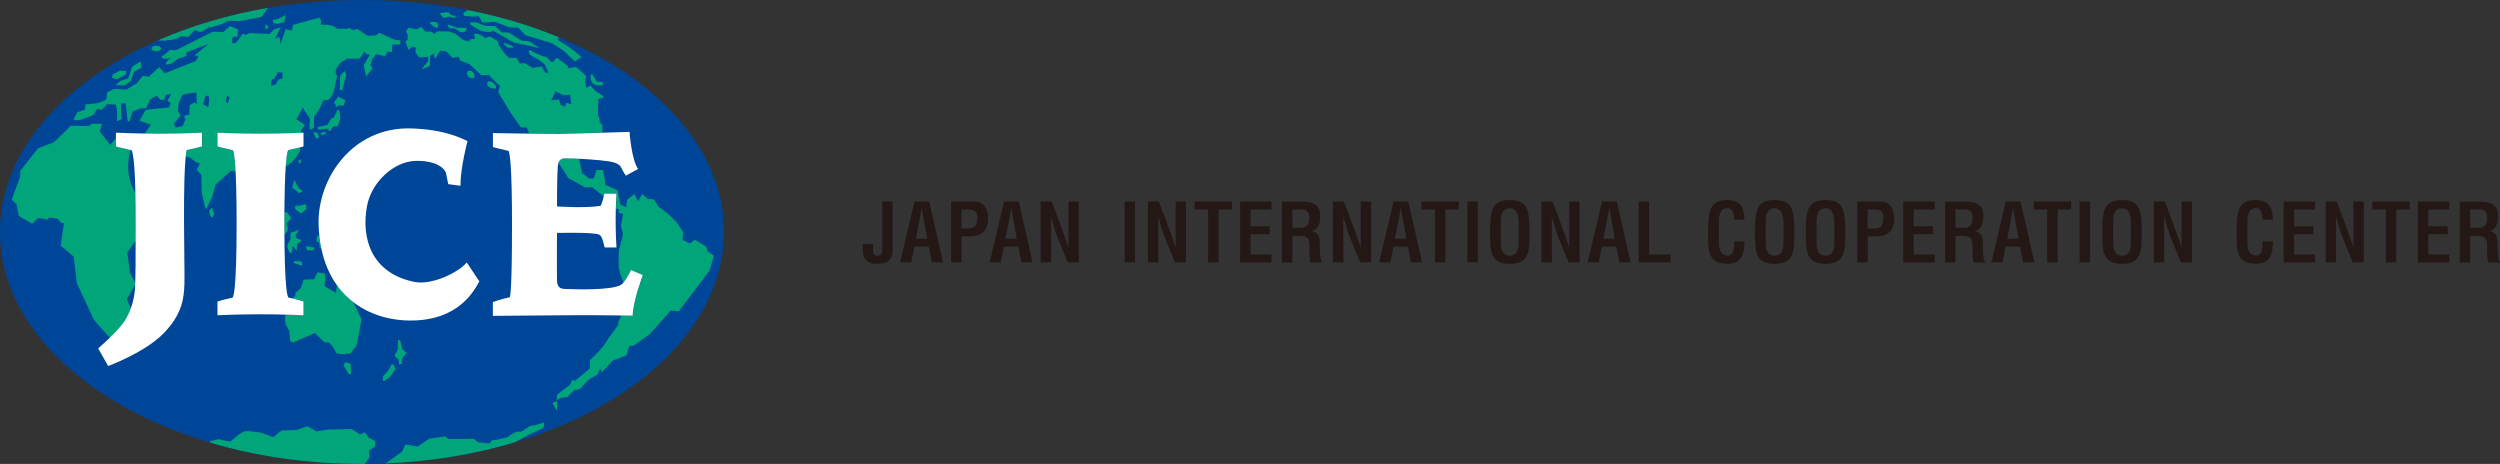
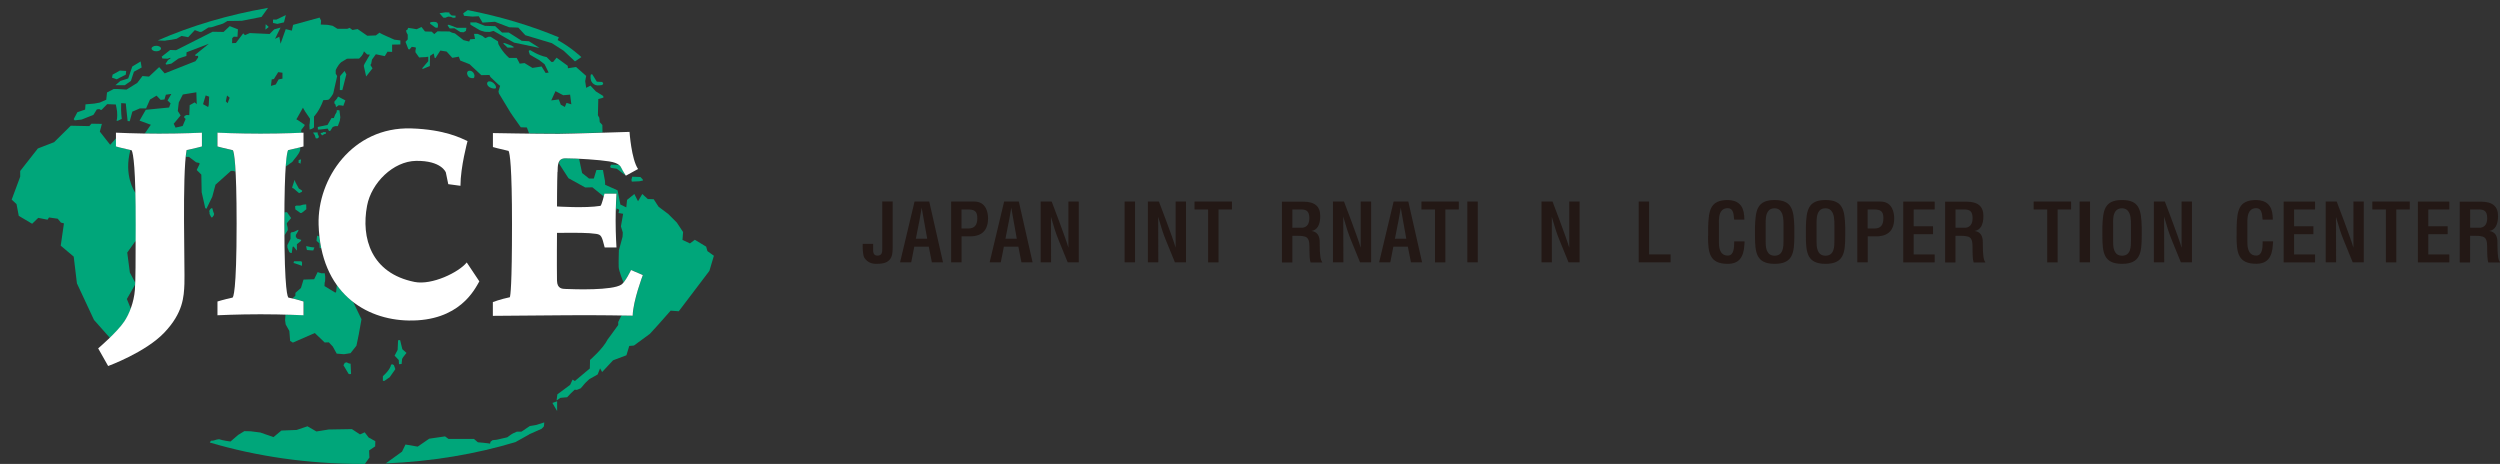
<svg xmlns="http://www.w3.org/2000/svg" id="_レイヤー_2" data-name="レイヤー 2" viewBox="0 0 381.2 70.74">
  <rect x="0" y="0" width="381.2" height="70.74" fill="#333333" stroke="none" />
  <defs>
    <style>
      .cls-1 {
        fill: #231815;
      }

      .cls-1, .cls-2, .cls-3, .cls-4 {
        stroke-width: 0px;
      }

      .cls-2 {
        fill: #00a67a;
      }

      .cls-3 {
        fill: #fff;
      }

      .cls-4 {
        fill: #004698;
      }
    </style>
  </defs>
  <g id="_ヘッダ" data-name="ヘッダ">
    <g>
      <path class="cls-1" d="M136.11,30.73c0,.17,0,7.06,0,7.12,0,.6-.04,1.31-.49,1.79-.51.54-1.31.59-2.09.59-.42,0-1.21-.12-1.74-.93-.15-.24-.25-.96-.25-1.72,0-.13,0-.27.01-.4h1.59v1.08c.02.6.37.72.66.72.73,0,.73-.6.73-1.09v-7.17h1.59" />
      <path class="cls-1" d="M141.69,30.73c.03.13,2.05,9.06,2.1,9.27h-1.7c-.03-.14-.47-2.39-.47-2.39h-2.21s-.44,2.26-.47,2.39h-1.7c.05-.21,2.18-9.14,2.21-9.27h2.24M140.54,31.68l-.34,1.93-.55,2.79h1.73l-.5-2.79-.34-1.93Z" />
      <path class="cls-1" d="M155.35,30.73c.03.13,2.05,9.06,2.1,9.27h-1.7c-.03-.14-.47-2.39-.47-2.39h-2.21s-.44,2.26-.47,2.39h-1.7c.05-.21,2.18-9.14,2.21-9.27h2.24M154.2,31.68l-.34,1.93-.55,2.79h1.73l-.5-2.79-.34-1.93Z" />
      <path class="cls-1" d="M214.74,30.73c.03.13,2.05,9.06,2.1,9.27h-1.7c-.03-.14-.47-2.39-.47-2.39h-2.21s-.44,2.26-.47,2.39h-1.7c.05-.21,2.18-9.14,2.21-9.27h2.24M213.59,31.68l-.34,1.93-.55,2.79h1.73l-.5-2.79-.34-1.93Z" />
-       <path class="cls-1" d="M308.1,30.73c.03.13,2.06,9.06,2.1,9.27h-1.71c-.02-.14-.47-2.39-.47-2.39h-2.21s-.44,2.26-.47,2.39h-1.7c.05-.21,2.18-9.14,2.21-9.27h2.24M306.95,31.68l-.34,1.93-.55,2.79h1.73l-.5-2.79-.34-1.93Z" />
-       <path class="cls-1" d="M246.53,30.73c.03.13,2.05,9.06,2.1,9.27h-1.7c-.03-.14-.47-2.39-.47-2.39h-2.21s-.44,2.26-.47,2.39h-1.7c.05-.21,2.18-9.14,2.21-9.27h2.24M245.38,31.68l-.34,1.93-.55,2.79h1.73l-.5-2.79-.34-1.93Z" />
      <path class="cls-1" d="M148.54,30.73c1.91,0,2.12,1.81,2.12,2.59,0,.56-.11,1.59-.85,2.17-.59.47-1.37.56-1.92.55h-1.27v3.96h-1.59v-9.27h3.51M146.7,31.94h-.09v2.9h1.03c.94,0,1.38-.5,1.38-1.56,0-1.14-.47-1.34-1.51-1.34h-.81Z" />
      <path class="cls-1" d="M160.25,33.07s.02,6.77.02,6.93h-1.59v-9.27h1.68c.04.11,2.12,5.52,2.55,7.04,0,0,0-6.88,0-7.04h1.58v9.27h-1.69c-.04-.11-1.35-3.31-1.35-3.31-.45-1.08-.76-2.08-1.2-3.62" />
      <path class="cls-1" d="M176.6,33.07s.02,6.77.02,6.93h-1.59v-9.27h1.68c.04.11,2.13,5.52,2.55,7.04,0,0,0-6.88,0-7.04h1.58v9.27h-1.69c-.04-.11-1.35-3.31-1.35-3.31-.45-1.08-.76-2.08-1.2-3.62" />
      <path class="cls-1" d="M204.82,33.07s.02,6.77.02,6.93h-1.59v-9.27h1.68c.04.11,2.12,5.52,2.55,7.04,0,0,0-6.88,0-7.04h1.59v9.27h-1.69c-.04-.11-1.35-3.31-1.35-3.31-.45-1.08-.76-2.08-1.2-3.62" />
      <path class="cls-1" d="M236.62,33.07s.01,6.77.01,6.93h-1.58v-9.27h1.68c.04.11,2.12,5.52,2.55,7.04,0,0,0-6.88,0-7.04h1.58v9.27h-1.69c-.04-.11-1.35-3.31-1.35-3.31-.45-1.08-.76-2.08-1.2-3.62" />
      <path class="cls-1" d="M329.98,33.07s.02,6.77.02,6.93h-1.58v-9.27h1.68c.04.11,2.12,5.52,2.55,7.04,0,0,0-6.88,0-7.04h1.58v9.27h-1.69c-.04-.11-1.35-3.31-1.35-3.31-.45-1.08-.76-2.08-1.2-3.62" />
      <path class="cls-1" d="M356.19,33.07s.02,6.77.02,6.93h-1.59v-9.27h1.68c.04.11,2.12,5.52,2.55,7.04,0,0,0-6.88,0-7.04h1.58v9.27h-1.69c-.04-.11-1.35-3.31-1.35-3.31-.45-1.08-.76-2.08-1.2-3.62" />
      <path class="cls-1" d="M173.07,30.73v9.27h-1.59v-9.27h1.59" />
      <path class="cls-1" d="M187.85,30.73v1.21h-2.05v8.07h-1.59v-8.07h-2.07v-1.21h5.7" />
-       <path class="cls-1" d="M193.88,30.73v1.21h-3.2v2.56h2.95v1.21h-2.95v3.09h3.2v1.21h-4.79v-9.27h4.79" />
      <path class="cls-1" d="M199.95,35.21c.89.12,1.28.72,1.28,1.73,0,0,0,.27,0,.35,0,1.57.13,2.41.38,2.66v.07h-1.78c-.16-.5-.16-1.32-.17-1.94v-.45c-.01-.58-.03-1.37-.67-1.55-.45-.13-.94-.13-1.41-.13h-.52v4.07h-1.59v-9.27h3.25c1.75,0,2.59.71,2.59,2.18,0,1.35-.45,2.17-1.37,2.29M197.06,31.94v2.79h1.47c.43-.03,1.12-.25,1.12-1.45,0-1.09-.46-1.32-1.2-1.34h-1.4Z" />
      <path class="cls-1" d="M301.06,35.21c.89.12,1.28.72,1.28,1.73,0,0,0,.27,0,.35,0,1.57.12,2.41.38,2.66v.07h-1.78c-.16-.5-.16-1.32-.17-1.94v-.45c-.01-.58-.03-1.37-.67-1.55-.45-.13-.94-.13-1.41-.13h-.52v4.07h-1.58v-9.27h3.25c1.75,0,2.59.71,2.59,2.18,0,1.35-.45,2.17-1.37,2.29M298.18,31.94v2.79h1.48c.42-.03,1.12-.25,1.12-1.45,0-1.09-.45-1.32-1.19-1.34h-1.4Z" />
      <path class="cls-1" d="M379.53,35.21c.89.12,1.28.72,1.28,1.73v.35c0,1.57.12,2.41.38,2.66v.07h-1.78c-.15-.5-.16-1.32-.17-1.94v-.45c-.01-.58-.03-1.37-.67-1.55-.45-.13-.94-.13-1.41-.13h-.52v4.07h-1.58v-9.27h3.25c1.75,0,2.59.71,2.59,2.18,0,1.35-.45,2.17-1.37,2.29M376.65,31.94v2.79h1.48c.42-.03,1.12-.25,1.12-1.45,0-1.09-.46-1.32-1.2-1.34h-1.4Z" />
      <path class="cls-1" d="M222.44,30.73v1.21h-2.05v8.07h-1.58v-8.07h-2.07v-1.21h5.71" />
      <path class="cls-1" d="M225.33,30.73v9.27h-1.59v-9.27h1.59" />
-       <path class="cls-1" d="M227.21,35.96v-1.35c.08-2.56.32-4.11,3-4.11s2.92,1.55,3,4.11v1.35c0,2.58-.21,4.27-3,4.27s-3-1.69-3-4.27M229.31,32.09c-.49.49-.48,1.42-.47,1.98v2.78c0,.64,0,2.14,1.36,2.14s1.36-1.43,1.36-2.29v-2.42c0-.66,0-1.67-.52-2.19-.21-.22-.5-.33-.84-.33-.37,0-.67.11-.89.33Z" />
      <path class="cls-1" d="M251.45,30.73v8.06h3.28v1.21h-4.86v-9.27h1.58" />
      <path class="cls-1" d="M260.46,35.96v-1.35c.08-2.56.32-4.11,3-4.11,1.53.02,2.37.82,2.49,2.36,0,0,.02.45.03.62h-1.56c0-.09-.02-.22-.02-.22-.05-.61-.12-1.52-.94-1.52-.37,0-.67.11-.89.33-.49.49-.48,1.42-.47,1.98v.16s0,2.62,0,2.62c0,.64,0,2.14,1.36,2.14.93,0,.96-1.23.97-1.96,0,0,0-.12,0-.2h1.59c0,.07-.03.45-.03.45-.1,2.05-.89,2.97-2.55,2.97-2.79,0-3-1.69-3-4.27" />
      <path class="cls-1" d="M267.6,35.96v-1.35c.08-2.56.32-4.11,3-4.11s2.92,1.55,3,4.11v1.35c0,2.58-.21,4.27-3,4.27s-3-1.69-3-4.27M269.71,32.09c-.49.49-.48,1.42-.48,1.98v.16s0,2.62,0,2.62c0,.64,0,2.14,1.36,2.14s1.36-1.43,1.36-2.29v-2.42c0-.66,0-1.67-.52-2.19-.21-.22-.5-.33-.84-.33-.37,0-.67.11-.89.33Z" />
      <path class="cls-1" d="M275.36,35.96v-1.35c.08-2.56.32-4.11,3-4.11s2.92,1.55,3,4.11v1.35c0,2.58-.21,4.27-3,4.27s-3-1.69-3-4.27M277.47,32.09c-.49.49-.48,1.42-.48,1.98v.16s0,2.62,0,2.62c0,.64,0,2.14,1.36,2.14s1.36-1.43,1.36-2.29v-2.42c0-.66,0-1.67-.52-2.19-.21-.22-.5-.33-.84-.33-.37,0-.67.11-.89.33Z" />
      <path class="cls-1" d="M286.71,30.73c1.91,0,2.12,1.81,2.12,2.59,0,.56-.11,1.59-.85,2.17-.59.47-1.37.56-1.92.55h-1.27v3.96h-1.59v-9.27h3.52M284.87,31.94h-.09v2.9h1.03c.94,0,1.37-.5,1.37-1.56,0-1.14-.47-1.34-1.51-1.34h-.81Z" />
      <path class="cls-1" d="M295,30.73v1.21h-3.2v2.56h2.95v1.21h-2.95v3.09h3.2v1.21h-4.79v-9.27h4.79" />
      <path class="cls-1" d="M315.8,30.73v1.21h-2.05v8.07h-1.59v-8.07h-2.07v-1.21h5.7" />
      <path class="cls-1" d="M318.69,30.73v9.27h-1.59v-9.27h1.59" />
      <path class="cls-1" d="M320.57,35.96v-1.35c.08-2.56.32-4.11,3-4.11s2.92,1.55,3,4.11v1.35c0,2.58-.21,4.27-3,4.27s-3-1.69-3-4.27M322.68,32.09c-.49.49-.48,1.42-.47,1.98v.16s0,2.62,0,2.62c0,.64,0,2.14,1.36,2.14s1.36-1.43,1.36-2.29v-2.42c0-.66,0-1.67-.52-2.19-.22-.22-.5-.33-.84-.33-.37,0-.67.11-.89.33Z" />
      <path class="cls-1" d="M341.04,35.96v-1.35c.08-2.56.32-4.11,3-4.11,1.53.02,2.37.82,2.49,2.36,0,0,.02.45.03.62h-1.56c0-.09-.02-.22-.02-.22-.05-.6-.12-1.52-.94-1.52-.37,0-.67.11-.89.33-.49.49-.48,1.42-.47,1.98v2.78c0,.64,0,2.14,1.36,2.14.93,0,.96-1.23.97-1.97,0,0,0-.12,0-.2h1.59c0,.08-.03.45-.03.45-.1,2.05-.89,2.97-2.54,2.97-2.79,0-3-1.69-3-4.27" />
      <path class="cls-1" d="M353,30.73v1.21h-3.2v2.56h2.95v1.21h-2.95v3.09h3.2v1.21h-4.79v-9.27h4.79" />
      <path class="cls-1" d="M367.44,30.73v1.21h-2.05v8.07h-1.59v-8.07h-2.07v-1.21h5.7" />
      <path class="cls-1" d="M373.47,30.73v1.21h-3.2v2.56h2.95v1.21h-2.95v3.09h3.2v1.21h-4.79v-9.27h4.79" />
    </g>
    <g>
      <path class="cls-2" d="M97.65,26.99l.35.37.05.16-.53.12s-1.09.05-1.16.05-.07-.33-.07-.33l.12-.42,1.25.05" />
      <path class="cls-2" d="M93.19,25.11l1.2.03c.24.19.33.38.4.53.1.23.38.69.54.94-.21.04-.25-.09-.25-.09l-1.04-.79-.91-.14-.09-.21.16-.28" />
      <g>
-         <path class="cls-4" d="M110.39,35.37c0,19.53-24.71,35.37-55.2,35.37S0,54.9,0,35.37,24.71,0,55.2,0s55.2,15.84,55.2,35.37" />
        <polyline class="cls-2" points="19.03 12.99 17.6 12.99 18.35 12.34 19.55 11.96 20.17 10.14 21.44 9.37 21.6 10.29 20.42 10.94 19.96 12.34 19.03 12.99" />
        <polyline class="cls-2" points="18.28 10.76 19.24 10.82 19.18 11.38 17.79 12.09 17.08 11.84 17.17 11.38 18.28 10.76" />
        <path class="cls-2" d="M24.55,7.4c0,.23-.32.42-.72.42s-.72-.19-.72-.42.32-.42.72-.42.72.19.72.42" />
        <polyline class="cls-2" points="40.51 3.69 40.98 4.11 40.47 4.52 40.51 3.69" />
        <polyline class="cls-2" points="43.3 3.41 42.29 3.64 41.63 3.5 41.63 2.99 42.14 2.99 43.58 2.3 43.3 3.41" />
        <polyline class="cls-2" points="51.82 13.73 51.86 11.59 52.54 10.82 52.81 11.34 52.2 13.73 51.82 13.73" />
        <polyline class="cls-2" points="51.24 16.33 51.14 15.92 50.99 15.77 50.99 15.49 51.36 15.06 51.55 14.72 52.66 15.31 52.35 16.14 52.07 16.08 51.64 16.05 51.24 16.33" />
        <polyline class="cls-2" points="51.36 16.79 51.76 16.82 51.89 17.87 51.82 18.4 51.51 19.23 51.11 19.23 50.74 19.36 50.34 19.98 50.15 19.95 49.97 19.61 48.98 19.73 48.48 19.76 48.45 19.36 49.94 19.05 50.55 18 50.9 18 51.11 17.47 51.33 17.1 51.36 16.79" />
        <polyline class="cls-2" points="49.7 20.16 49.68 20.4 49.47 20.44 49.1 20.65 48.87 20.28 49.19 20.23 49.29 20.14 49.7 20.16" />
        <polyline class="cls-2" points="48.45 20.46 48.54 20.6 48.64 20.91 48.4 21.11 48.15 21.09 47.99 20.6 47.73 20.21 48.43 20.19 48.45 20.46" />
        <polyline class="cls-2" points="45.9 24.39 45.83 24.85 45.83 24.97 45.67 24.87 45.53 24.85 45.53 24.43 45.62 24.39 45.83 24.29 45.9 24.39" />
        <polyline class="cls-2" points="45.48 28.59 45.57 28.75 46.08 29.07 46.04 29.24 45.6 29.45 44.76 28.73 44.55 28.66 44.58 28.47 44.92 27.43 45.04 27.77 45.48 28.59" />
        <polyline class="cls-2" points="46.71 31.9 46.01 32.46 45.81 32.48 45.04 31.93 44.99 31.46 45.18 31.35 45.74 31.35 46.2 31.21 46.69 31.16 46.71 31.9" />
        <polyline class="cls-2" points="44.3 35.59 44.41 35.43 44.81 35.36 45.48 35.04 45.5 35.18 45.11 35.83 45.11 36.17 45.2 36.22 45.3 36.38 45.92 36.57 45.9 36.73 45.27 37.24 45.27 38.22 44.76 37.59 44.62 37.64 44.48 38.59 44.23 38.54 44.09 38.4 43.83 37.75 43.81 37.38 44.3 36.43 44.3 35.59" />
        <polyline class="cls-2" points="31.95 32.04 32.18 31.77 32.37 31.74 32.51 32.25 32.65 32.62 32.58 32.86 32.37 33.14 32.21 33.14 31.95 32.62 31.95 32.37 31.91 32.28 31.95 32.04" />
        <polyline class="cls-2" points="46.69 37.52 47.41 37.68 47.94 37.73 47.76 38.19 47.34 38.17 46.8 38.12 46.73 37.82 46.69 37.52" />
        <polyline class="cls-2" points="44.76 40.1 44.83 39.84 45.95 39.84 46.06 40.03 46.04 40.54 45.88 40.47 44.76 40.1" />
        <polyline class="cls-2" points="52.37 55.69 52.58 55.32 52.86 55.25 53.19 55.41 53.46 55.46 53.53 57.01 53.33 57.06 53.14 56.99 52.37 55.69" />
        <path class="cls-2" d="M58.38,57.36s1.14-.97,1.25-1.76l.23-.05.21.14.21.6-.86,1.23-.81.56h-.23v-.72" />
        <polyline class="cls-2" points="61.01 51.86 61.35 53.25 61.98 53.81 61.47 54.46 61.31 54.74 61.24 55.5 60.84 55.53 60.8 54.9 60.17 54.23 60.63 53.35 60.7 51.88 61.01 51.86" />
        <polyline class="cls-2" points="69.45 2.69 69.08 2.71 68.76 2.57 68.34 2.53 67.9 2.71 67.6 2.69 67.02 2.02 67.9 1.88 68.52 1.9 68.55 2.09 68.87 2.36 69.47 2.39 69.45 2.69" />
        <path class="cls-2" d="M65.6,3.41c.19-.05.72-.16,1,.02.28.19.16.58.16.72s-.37.05-.37.05l-.81-.58.02-.21" />
        <polyline class="cls-2" points="68.29 3.78 68.52 3.8 69.43 4.15 69.68 4.24 71.12 4.24 71.04 4.71 70.68 4.92 70.19 4.89 69.29 4.31 68.57 4.34 68.27 3.9 68.29 3.78" />
        <polyline class="cls-2" points="76.92 6.56 77.97 6.94 78.39 7.19 78.15 7.26 77.39 7.26 76.88 6.77 76.71 6.61 76.92 6.56" />
        <polyline class="cls-2" points="71.73 3.76 71.71 3.42 72.59 3.41 73.95 3.94 75.51 3.99 76.55 4.96 77.57 4.96 79.55 6.22 80.66 6.29 82.26 7.31 78.39 6.5 78.01 6.29 75.25 4.71 74.67 4.87 73.95 4.85 73.44 4.71 73.12 4.59 71.73 3.76" />
        <path class="cls-2" d="M75.26,12.67c.31.29.46.58.32.8-.04.06-.54.07-.91-.16-.47-.3-.45-.66-.29-.82.15-.16.56-.11.88.18" />
        <path class="cls-2" d="M72.16,11.06c.24.29.25.69.06.85,0,0-.55.07-.79-.22-.24-.29-.28-.65-.09-.82.2-.16.57-.11.82.18" />
        <path class="cls-2" d="M90.31,11.34l.09.14.6.97.84.05.14.23-.14.23c-.63.09-.94.11-1.28-.12-.44-.3-.53-.74-.51-1.18.02-.44.07-.28.25-.33" />
        <polyline class="cls-2" points="84.23 61.44 84.95 61.19 84.95 62.68 84.23 61.44" />
        <path class="cls-2" d="M25.22,6.21l-1.17-.04c5.06-2.22,10.74-3.92,16.82-4.97l-.99,1.38-3,.59-2.2.03-.68.4-1.79.56-.43.03-1.02.65-.28.03-.77-.28-1.02,1.08-1.02-.19-.74.43-.77.15-.93.12" />
        <path class="cls-2" d="M70.64,2.02l.68-.48c4.96.97,9.63,2.37,13.89,4.15l-.18.42c2,1.07,3.62,2.6,3.62,2.6l-.98.65-1.72-1.62-1.81-1.16-4.04-1.21-1.07-1.16-1.39-.05-2.18-.84-1.88.13-.58-.97-.98.05-1.27-.12-.12-.39" />
        <path class="cls-2" d="M80.68,66.25l-2.08,1.16c-6.07,1.83-12.75,2.96-19.79,3.25l2.49-1.79.53-1.09,1.86.32,1.76-1.21,2.41-.35.53.39h3.88l.6.51.79.07.81.09.26.05.05-.28.32-.25.65-.07,1.6-.37s.67-.51.88-.6c.21-.09.58-.26.58-.26h.7l1.28-.86.95-.16,1.25-.39-.05.6-.35.37-1.93.86" />
        <path class="cls-2" d="M56.32,69.78l-.68.96c-.15,0-.3,0-.45,0-8.28,0-16.13-1.17-23.18-3.26v-.05s.17-.23.17-.23c0,0,.42,0,.6-.09.19-.09.63-.14.63-.14.46.19,1.74.35,1.74.35l1.16-1,.95-.58.95.02,1.49.19,2,.7,1.21-1,2.32-.09,1.65-.56,1.37.79,1.86-.3,3.55-.06,1.23.81.72-.32.6.79,1.02.56-.02.79-.93.63.05,1.11" />
        <path class="cls-2" d="M16.74,51.5l-2.41-2.72-2.6-5.57-.49-4.08-1.98-1.67.49-3.4-.46-.12-.49-.59-1.33-.19-.22.34-1.42-.28-.93.9-2.04-1.21-.34-1.79-.74-.68,1.3-3.5v-.87l2.69-3.43,2.48-.96,2.54-2.51,2.82.06.34-.37,1.58.03-.31,1.18,1.58,2.01.92-1.02v1.27s.92.26,2.16.54c-1.01,3.81.54,6.23.81,6.61.03,1.36.04,3,.04,4.96,0,.85,0,1.64,0,2.37h-.12l-1.21,1.7.4,3.06.85,1.59c0,.05,0,.11,0,.16l-1.31,2.27.59,1.45.03.04c-.28.74-.61,1.4-.95,1.91-.52.78-1.41,1.72-2.23,2.51" />
        <path class="cls-2" d="M43.93,22.89c.76-.16,1.42-.32,1.84-.43v.44c-.24.74-.82,1.22-1.19,1.78l-1.02.72c.12-1.8.28-2.35.36-2.51" />
        <path class="cls-2" d="M43.76,32.35l.63.9-.65.77v.19l.12.49.02.39-.51.81c0-.56,0-1.16,0-1.79s0-1.18,0-1.73l.4-.03" />
        <path class="cls-2" d="M53.86,46.06l1.26,2.62-.42,2.34-.35,1.69-.9,1.14-1,.16-1.11-.09-.6-1.09-.6-.63-.63.02-1.51-1.44-3.34,1.46-.42-.26-.12-1.51-.56-1-.09-.65.06-.87c1.64.04,2.76.1,2.76.1v-2.1s-.65-.21-1.7-.46l.44-.38.02-.46.84-.74.39-1.28,1.62-.05.53-1.09.56.18h.53l.07.53-.02.67-.07.26-.02.49,1.65,1,.12-.09.12-1.08c.73,1.02,1.57,1.88,2.5,2.59" />
        <path class="cls-2" d="M48.98,37.83h-.23s-.05-.73-.05-.73l-.44-.37.09-.81.34.15c.07.61.16,1.2.28,1.76" />
        <path class="cls-2" d="M108.85,39.01l-.68,2.29-4.67,6.16-1.24-.09-1.92,2.17-1.24,1.36-2.44,1.79-.71.06-.43,1.42-2.04.77-1.67,1.79-.31-.56-.37.93-1.27.71-.62.59-.68.8-.59.25-.34-.03-.59.56-.56.59-1.02.09-.59.4.12-.93,1.95-1.45.37-.8.34.22,2.29-1.92.03-1.3s1.98-1.7,2.69-3.13l.53-.71,1.08-1.49v-.46l.5-1c1.05.02,1.72.03,1.72.03.06-2.29,1.55-6.19,1.55-6.19l-1.8-.77s-.6,1.27-1.16,1.93c-.05-.12-.71-1.75-.74-2.38-.03-.65.03-2.57.03-2.57,0,0,.53-1.86.56-2.04.03-.19.03-.68.03-.68l-.28-.9.34-1.92-.71-.12.12-.49-.4-.22-.12.59h0c.03-1.6.12-2.83.12-2.83h-1.83s-.04.19-.11.45l-1.76-1.42-1.08.03-2.57-1.42-1.42-2.2.05-.4c.17-.26.45-.43.93-.43.56,0,1.28.02,2.06.06l.46,2.18,1.05.84h.74l.4-1.3h.99l.31,1.67.03.59,1.89.84.43,2.17.9.43.12-1.14,1.11-.9.56,1.11.65-1.11.84.77.9.03.74,1.14,1.48,1.11,1.3,1.3.96,1.45-.09,1.21,1.14.53.74-.56,1.73,1.05.19.68.99.71" />
        <path class="cls-2" d="M29.95,14.07l-2.07.34-.62,1.21-.15,1.3.43.68-1.05,1.27.28.59,1.08-.25.46-1.08-.22-.19.03-.25.34-.16.4.03.06-1.52.77-.43.31.28-.06-1.83M30.97,15.89l.77.43.09-.31.06-1.27-.53-.19-.4,1.33ZM34.44,15.46l.27.28.31-.84-.4-.34-.19.9ZM42.42,11l-.65,1.05-.34.06-.12.99.74-.22.43-.77.59-.12v-.9l-.65-.09ZM61.07,6.78l-1.28.02v1.11l-.7-.03-.42.68-1.36-.29-.59.82-.12.62-.12.2.32.51-.97,1.24-.36-1.62.09-.26.84-1.45-.42-.03-.49-.48c-.12.62-.74,1.11-.74,1.11l-1.84.02-.88.53c-.54.46-.84,1.22-.84,1.22v.53l.22.37s-.53,2.38-.59,2.61c-.06.23-.57.9-.7.97-.12.08-.82.09-.82.09-.62,1.7-1.42,2.49-1.42,2.49v1.61c0,.22-.67.39-.67.39l-.03-.7c.06-.22.09-.96.09-.96l-.77-1.14-.31-.54-.84,1.5-.12.19v.15l.15.03,1.07.73-.02.15-.49.63-.02.37.11.02.03.06c-.75.03-3.42.14-6.35.14-3.47,0-6.56-.15-6.56-.15v2.1s1.03.29,2.36.58c.1.21.27.91.4,3.21h-.21l-.09-.08h-.42l-.06.08-2.27,2.03-.49,1.83-.85,1.76-.08.09-.15-.14-.54-2.4-.05-2.68-.71-.7.45-.93-.06-.14-.4-.09h-.05l-1.12-.84h-.48c.04-.39.09-.74.14-1.03,1.33-.28,2.34-.56,2.34-.56v-2.1s-3.09.15-6.56.15c-.75,0-1.49,0-2.18-.02l.93-1.34-1.72-.63.95-1.65,3.55-.35.23-.63-.46-.44.58-1-.84.12-.21.72-.58.07-.63-.65-1,.6-.6,1.35h-.95l-1.14.49-.4,1.46-.32-.02-.28-2.69-.7-.05c-.07,1.39.09,2.41.09,2.41l-.65.3-.14-.02c.14-.46.09-1.18.07-1.44-.02-.26-.19-1.04-.19-1.04l-1.32-.05-.86.88-.28-.05v-.09l-.43.06-.53.84-1.8.71-1.05.12-.15-.19.56-1.05,1.18-.4.06-.8,1.36-.12.81-.15.99-.43.12-1.11,1.02-.53h.62l1.33.09,1.64-1.02.8-1.05.99.09,1.55-1.45.84.96,4.7-1.86.4-.56v-.25h-.4l-.06-.15,2.1-1.7-3.4,1.3-.03.56-1.21.4-1.08.77-.77.15-.12-.12.37-.56.46-.34h-.25l-.22.12-.83-.03-.12-.28,1.3-1.02.9.03,5.57-2.81,1.67.03.94-.89,1.25.49-.07,1.14-.55-.02-.25.22-.02.77.58-.03,1.12-1.47.26.28.74-.32,3.02.14.7-.7.97-.28-.84,1.72.65-.32.19,1.07.79-2.23.93.23.19-.88,4.04-1.11.23.46-.05.6,1.07.05.74.14.74.46h1.49l.37-.14.42.32.79-.14,1.48,1.02,1.3-.05.56-.42c.28.23,2,.93,2.27,1.07l.91.11v.62Z" />
        <path class="cls-2" d="M84.06,15.31l1.14-.15.31.81.62.34.25-.62.74.22-.19-1.48-1.05.09-1.18-.62-.65,1.42M75.99,12.89l-1.21-1.15-.15-.31-1.24.03-1.79-1.67-1.42-.56-.22-.59-.99.18-.87-.96-.96-.15-.74,1.15-.12-.03-.15-.68-.56.37-.03,1.55-1.11.46-.03-.15.9-1.05v-.68l-.4.06-.71.03-.28.03-.56-.8v-.28l.06-.31-.03-.15-.59-.09-.19.22-.18.19-.16-.06-.43-1.11.34-.37v-.71l-.19-.37-.06-.28.22-.15.09-.25.62.09.68.12.74-.34.53.68,1.02.03.4.37.49-.42,1.83.02.37.18.46.12,1.3,1.02.87.22.15-.34.74-.06-.15-.77h.56l.71.31.43.34.53-.22h.28l1.14.71.06.4s.53,1.15,1.64,2.13h1.16l.33.62.12.25.74-.09,1.21.74,1.39-.22.62.99.46-.06-.62-1.27-.8-.62-1.45-.84-.16-.49.03-.16.22-.03s1.21.81,2.47,1.05l.74.74h.25l.53-.65,1.7,1.24.03.37,1.24-.19,1.54,1.36-.15.8.15,1.02.65-.34.81.87,1.14.71.03.25-.78.21-.06,2.48.22.4.06.65.4.43.02,1.15c-2.75.08-6,.17-6.67.17-1.34,0-2.96-.02-4.52-.03l-.34-.91-.93-.03-1.18-1.67-.4-.59-1.76-2.91-.06-.31.25-.84-.28-.22Z" />
        <path class="cls-3" d="M35.45,45.38c-1.34.29-2.29.59-2.29.59v2.1s3.09-.15,6.56-.15,6.56.15,6.56.15v-2.1s-.9-.3-2.29-.59c-.09-.03-.63-.66-.63-11.28,0-9.2.4-10.9.57-11.21,1.33-.28,2.35-.56,2.35-.56v-2.1s-3.09.15-6.56.15-6.56-.15-6.56-.15v2.1s1.03.29,2.36.58c.18.37.56,2.19.56,11.19,0,10.61-.53,11.25-.63,11.28" />
        <path class="cls-3" d="M24.24,20.38c-3.47,0-6.56-.15-6.56-.15v2.1s1.05.3,2.4.59c.24.49.63,2.66.61,11.52-.01,5.42-.01,8.2-.12,9.75-.15,1.92-.87,3.7-1.61,4.81-1.11,1.67-3.99,4.12-3.99,4.12l1.52,2.69s5.69-2.07,8.57-5.1c2.88-3.03,2.98-5.48,3.06-7.43.09-2.1-.36-16.57.33-20.39,1.33-.28,2.34-.56,2.34-.56v-2.1s-3.09.15-6.56.15" />
        <path class="cls-3" d="M71.16,40.03c-1.21,1.49-5.29,3.49-7.95,2.96-6.62-1.33-8.17-6.7-7.24-11.62.66-3.5,3.99-6.78,7.46-6.84,3.9-.06,4.55,1.76,4.55,1.76l.37,1.79,1.86.25c0-2.85,1.08-6.82,1.08-6.82-.93-.41-3.41-1.77-8.6-1.93-8.96-.27-14.31,7.66-14.11,14.66.3,10.41,7.15,14.51,13.71,14.63,7.8.15,10.12-4.8,10.8-5.97l-1.92-2.88" />
        <path class="cls-3" d="M85.02,26.21c.04-.92-.06-2.07,1.2-2.07,1.77,0,5.18.23,6.66.47,1.48.23,1.76.74,1.9,1.07.14.32.65,1.11.65,1.11l1.86-1.02c-1.02-1.49-1.3-5.66-1.3-5.66,0,0-9.57.3-10.78.3-3.84,0-10.05-.12-10.05-.12v2.13s1.04.3,2.39.59c.19.38.52,2.31.52,11.18,0,9.44-.24,10.88-.33,11.13-1.44.3-2.59.74-2.59.74v2.1s6.89-.05,11.11-.09c4.32-.05,10.21.06,10.21.06.06-2.29,1.55-6.19,1.55-6.19l-1.8-.77s-.87,1.83-1.48,2.23c-1.4.91-7.09.72-8.49.66-.46-.02-1.3.01-1.32-1.28-.04-2.48,0-7.27,0-7.27,3.13-.03,4.77-.03,5.97.15.81.12.87.4,1.3,2.07h1.8s-.13-1.93-.13-4.1.13-4.1.13-4.1h-1.83s-.43,1.82-.62,1.86c-2.3.38-6.62.09-6.62.09,0,0,.01-3.95.07-5.26" />
      </g>
    </g>
  </g>
</svg>